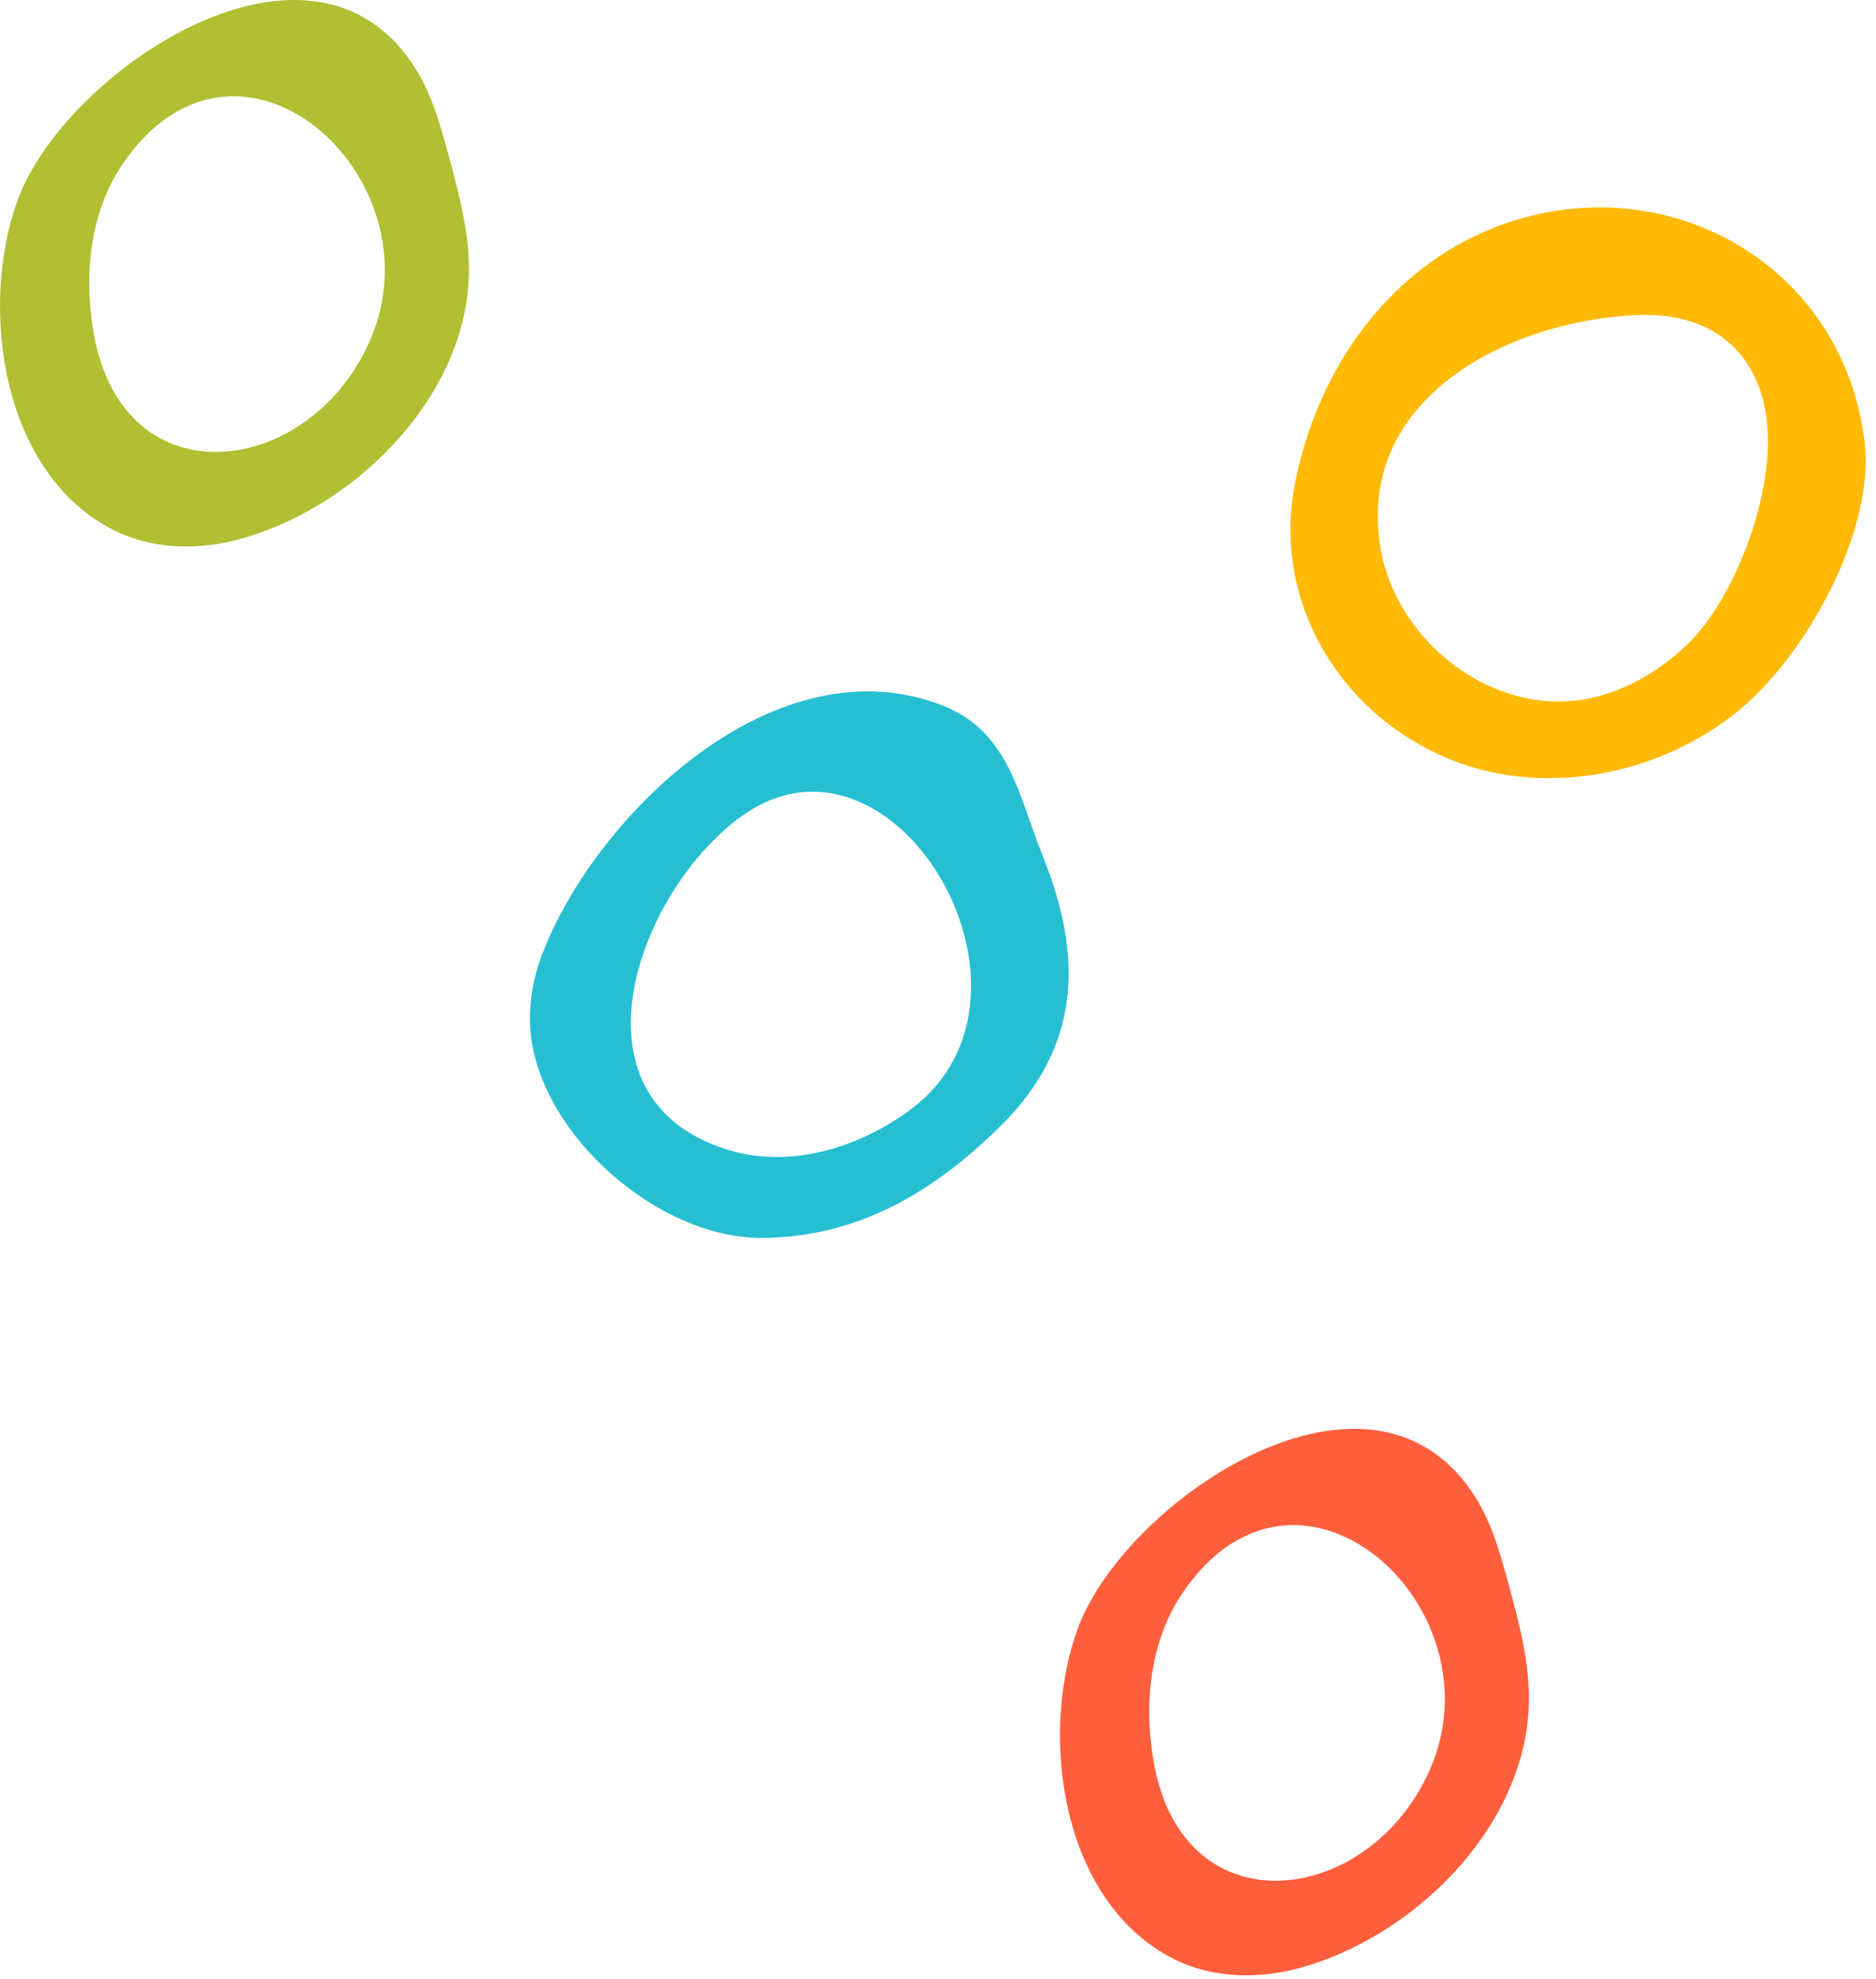
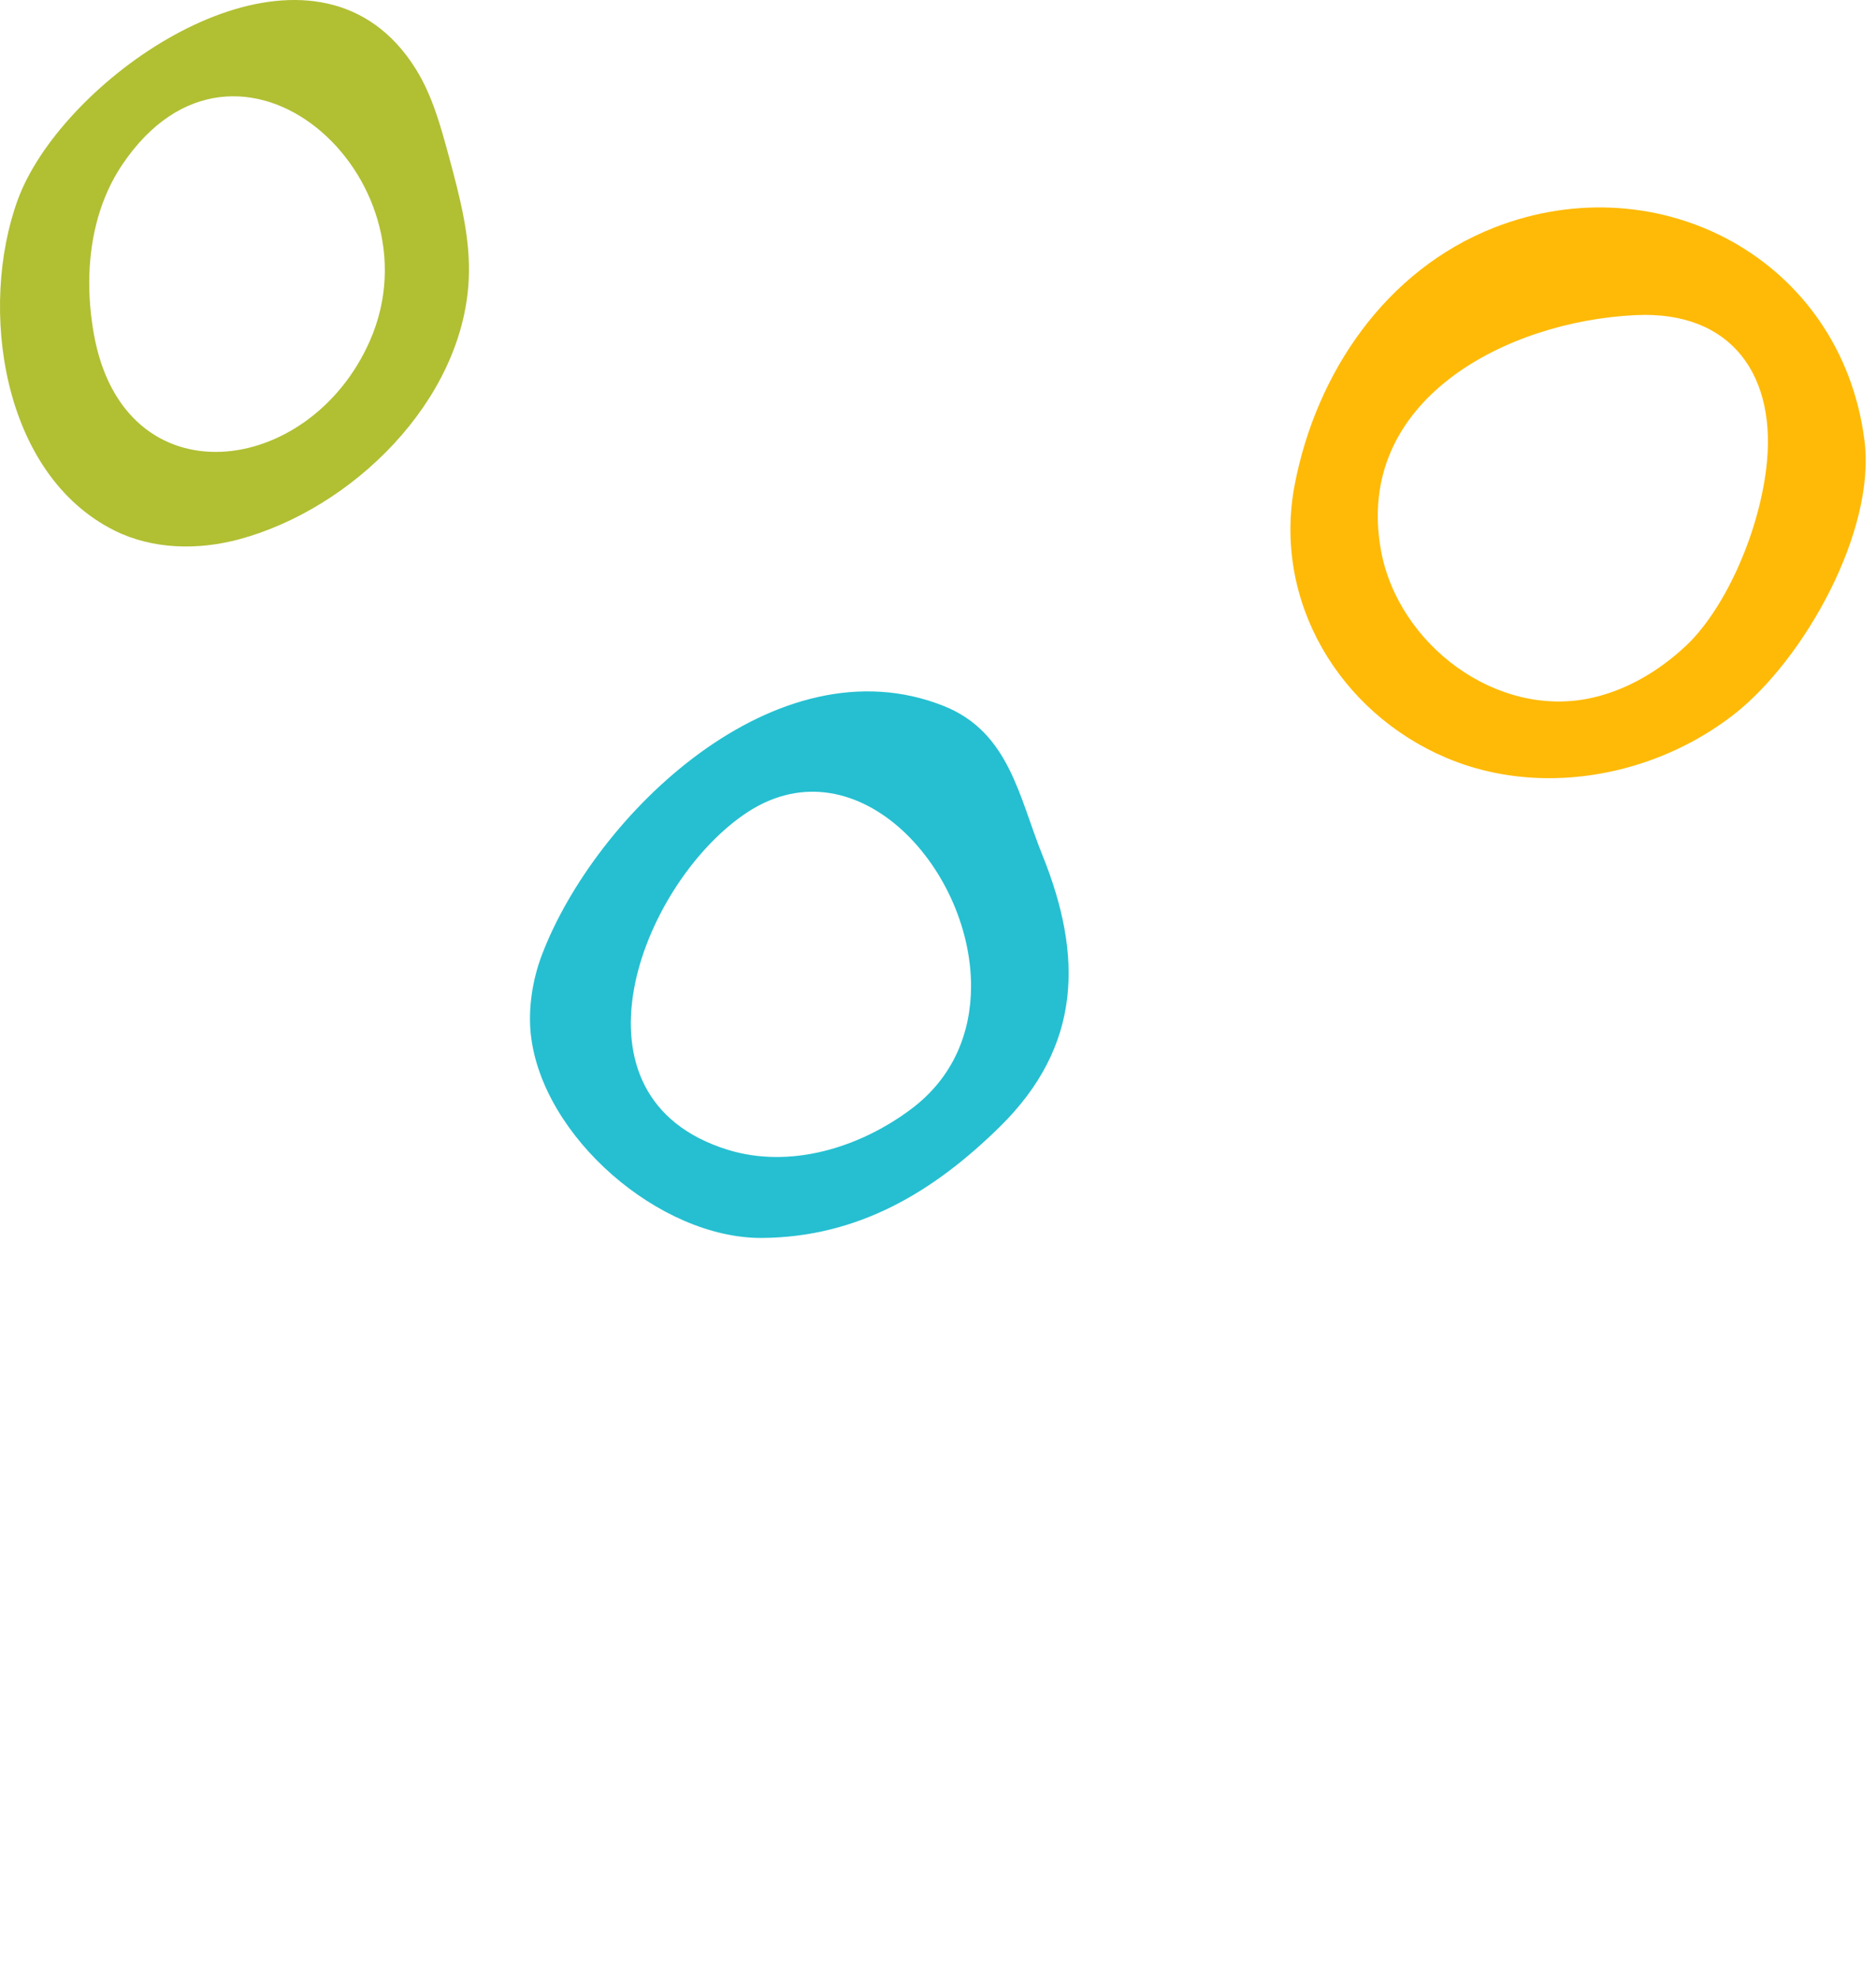
<svg xmlns="http://www.w3.org/2000/svg" width="73" height="77" viewBox="0 0 73 77" fill="none">
  <path d="M29.648 48.167C25.663 48.189 21.087 44.225 20.655 40.245C20.546 39.242 20.721 38.119 21.081 37.17C23.145 31.719 30.206 24.863 36.733 27.473C39.276 28.489 39.651 31.015 40.566 33.28C42.134 37.167 42.114 40.688 38.906 43.841C36.33 46.374 33.399 48.14 29.648 48.167ZM37.786 38.375C37.791 33.708 33.202 28.723 28.928 31.708C24.898 34.523 21.79 42.718 28.322 44.737C30.743 45.485 33.442 44.665 35.468 43.143C37.104 41.913 37.784 40.168 37.786 38.375Z" fill="#25BFD1" />
  <path d="M14.587 0.954C15.179 1.374 15.717 1.944 16.18 2.686C16.823 3.716 17.147 4.907 17.465 6.078C17.892 7.657 18.323 9.27 18.238 10.903C17.995 15.615 13.703 19.799 9.303 20.984C7.704 21.414 5.938 21.383 4.456 20.643C0.049 18.444 -0.828 11.954 0.687 7.786C2.289 3.374 10.035 -2.276 14.587 0.954ZM3.478 10.675C3.453 11.451 3.517 12.234 3.652 12.995C4.818 19.535 12.062 18.598 14.4 13.245C17.177 6.885 9.229 -0.231 4.758 6.406C3.914 7.659 3.528 9.155 3.478 10.675Z" fill="#B1BF33" />
-   <path d="M55.834 56.548C56.426 56.967 56.964 57.538 57.427 58.28C58.07 59.309 58.394 60.501 58.712 61.672C59.139 63.251 59.57 64.863 59.485 66.497C59.242 71.209 54.95 75.393 50.55 76.578C48.951 77.008 47.185 76.977 45.703 76.237C41.296 74.037 40.419 67.548 41.934 63.379C43.536 58.968 51.282 53.318 55.834 56.548ZM44.725 66.269C44.7 67.045 44.764 67.828 44.899 68.588C46.065 75.129 53.309 74.192 55.647 68.838C58.424 62.478 50.476 55.363 46.005 61.999C45.161 63.253 44.775 64.749 44.725 66.269Z" fill="#FF5F3C" />
  <path d="M60.095 30.277C58.801 30.255 57.514 30.005 56.31 29.499C52.112 27.732 49.518 23.386 50.378 18.873C51.209 14.516 53.921 10.512 58.142 8.856C64.568 6.335 71.645 10.092 72.55 17.127C73.007 20.676 70.198 25.646 67.513 27.764C65.434 29.403 62.749 30.321 60.095 30.277ZM68.728 18.237C69.169 14.656 67.418 12.079 63.634 12.261C58.612 12.502 52.681 15.566 53.736 21.409C54.397 25.066 58.24 27.992 61.963 27.148C63.34 26.835 64.594 26.081 65.622 25.111C67.048 23.765 68.398 20.914 68.728 18.237Z" fill="#FFBA07" />
</svg>